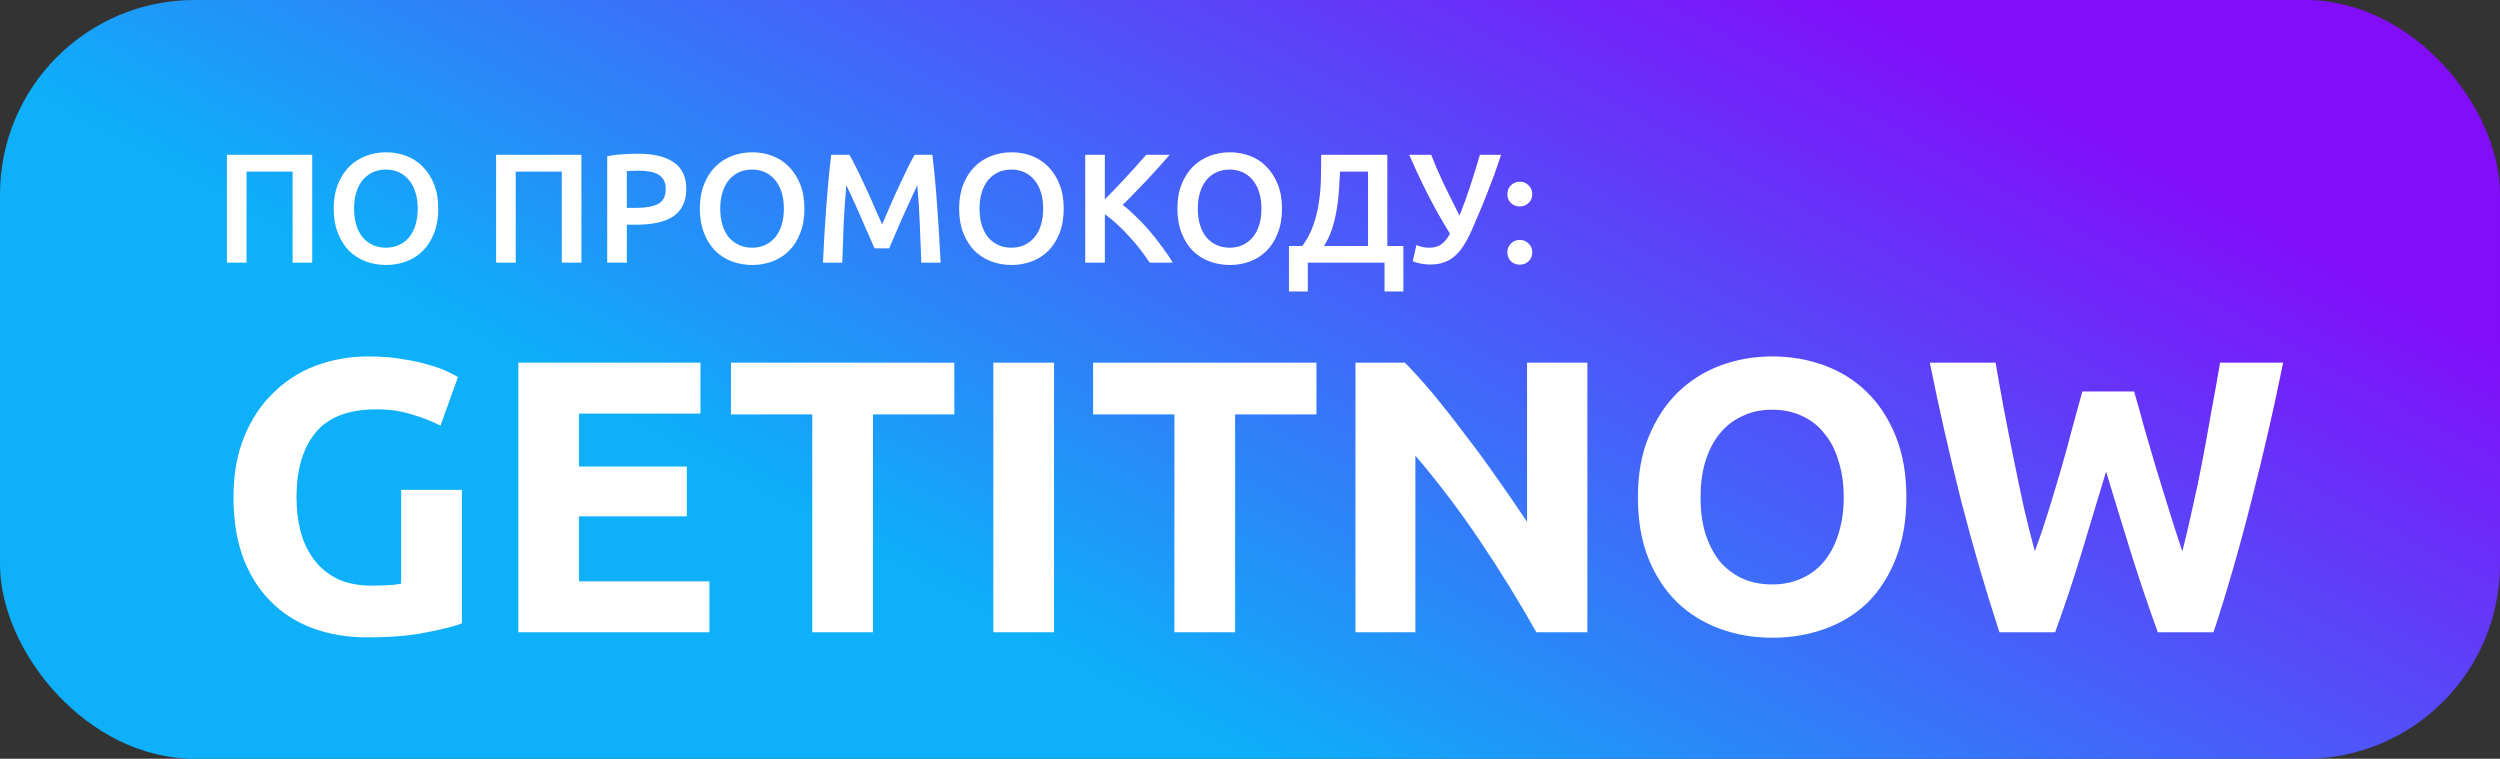
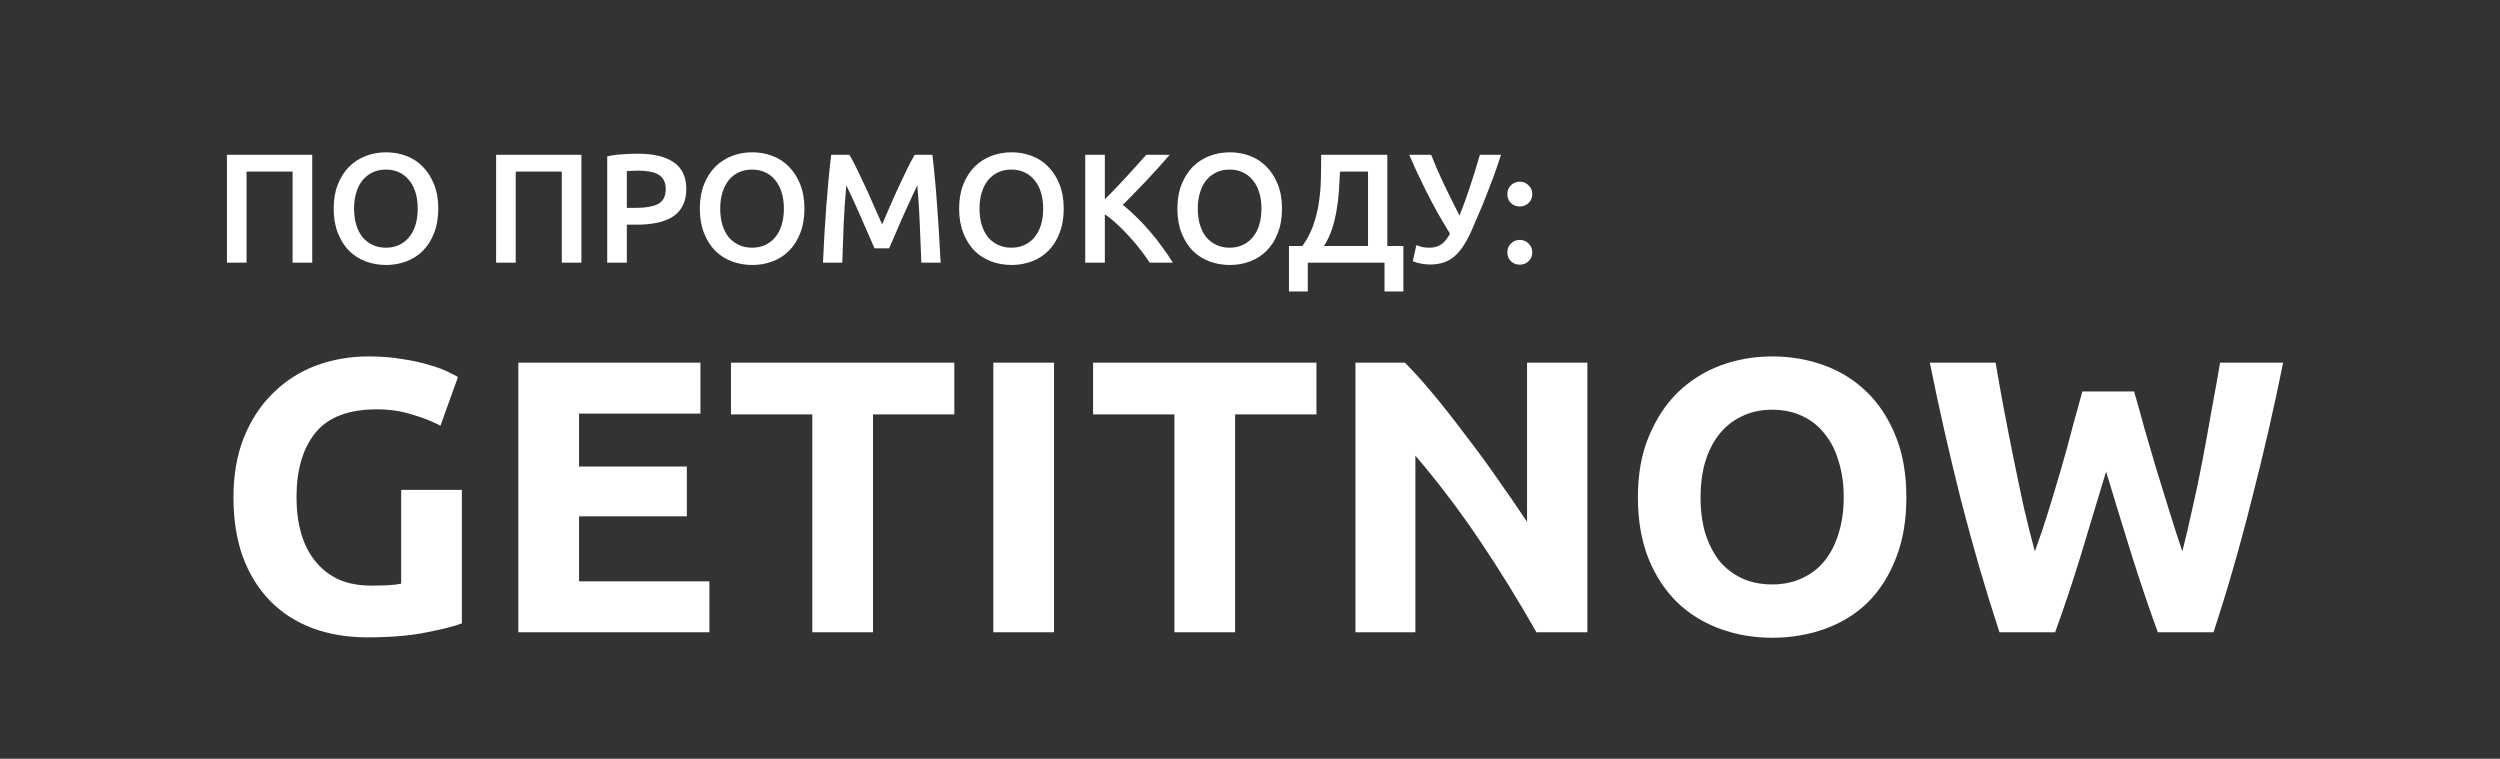
<svg xmlns="http://www.w3.org/2000/svg" width="257" height="78" viewBox="0 0 257 78" fill="none">
  <rect x="0" y="0" width="257" height="78" fill="#333333" stroke="none" />
-   <rect width="257" height="78" rx="20" fill="url(#paint0_linear_2306_2074)" />
  <path d="M32.096 15.912V27H30.08V17.64H25.344V27H23.328V15.912H32.096ZM36.398 21.448C36.398 22.056 36.472 22.611 36.622 23.112C36.771 23.603 36.984 24.024 37.262 24.376C37.55 24.717 37.897 24.984 38.302 25.176C38.707 25.368 39.166 25.464 39.678 25.464C40.179 25.464 40.633 25.368 41.038 25.176C41.443 24.984 41.785 24.717 42.062 24.376C42.35 24.024 42.569 23.603 42.718 23.112C42.867 22.611 42.942 22.056 42.942 21.448C42.942 20.84 42.867 20.291 42.718 19.8C42.569 19.299 42.35 18.877 42.062 18.536C41.785 18.184 41.443 17.912 41.038 17.72C40.633 17.528 40.179 17.432 39.678 17.432C39.166 17.432 38.707 17.528 38.302 17.72C37.897 17.912 37.55 18.184 37.262 18.536C36.984 18.888 36.771 19.309 36.622 19.8C36.472 20.291 36.398 20.84 36.398 21.448ZM45.054 21.448C45.054 22.397 44.91 23.235 44.622 23.96C44.344 24.685 43.961 25.293 43.47 25.784C42.99 26.264 42.425 26.627 41.774 26.872C41.123 27.117 40.43 27.24 39.694 27.24C38.958 27.24 38.259 27.117 37.598 26.872C36.947 26.627 36.377 26.264 35.886 25.784C35.406 25.293 35.022 24.685 34.734 23.96C34.446 23.235 34.302 22.397 34.302 21.448C34.302 20.499 34.446 19.667 34.734 18.952C35.022 18.227 35.411 17.619 35.902 17.128C36.403 16.637 36.979 16.269 37.63 16.024C38.281 15.779 38.968 15.656 39.694 15.656C40.419 15.656 41.107 15.779 41.758 16.024C42.408 16.269 42.974 16.637 43.454 17.128C43.944 17.619 44.334 18.227 44.622 18.952C44.91 19.667 45.054 20.499 45.054 21.448ZM59.768 15.912V27H57.752V17.64H53.016V27H51V15.912H59.768ZM65.558 15.8C67.168 15.8 68.4 16.093 69.254 16.68C70.118 17.267 70.55 18.184 70.55 19.432C70.55 20.083 70.432 20.643 70.198 21.112C69.974 21.571 69.643 21.949 69.206 22.248C68.768 22.536 68.235 22.749 67.606 22.888C66.976 23.027 66.256 23.096 65.446 23.096H64.438V27H62.422V16.072C62.891 15.965 63.408 15.896 63.974 15.864C64.55 15.821 65.078 15.8 65.558 15.8ZM65.702 17.544C65.19 17.544 64.768 17.56 64.438 17.592V21.368H65.414C66.384 21.368 67.131 21.235 67.654 20.968C68.176 20.691 68.438 20.173 68.438 19.416C68.438 19.053 68.368 18.749 68.23 18.504C68.091 18.259 67.899 18.067 67.654 17.928C67.408 17.789 67.115 17.693 66.774 17.64C66.443 17.576 66.086 17.544 65.702 17.544ZM74.038 21.448C74.038 22.056 74.113 22.611 74.263 23.112C74.412 23.603 74.625 24.024 74.903 24.376C75.191 24.717 75.537 24.984 75.942 25.176C76.348 25.368 76.806 25.464 77.319 25.464C77.82 25.464 78.273 25.368 78.678 25.176C79.084 24.984 79.425 24.717 79.703 24.376C79.99 24.024 80.209 23.603 80.359 23.112C80.508 22.611 80.582 22.056 80.582 21.448C80.582 20.84 80.508 20.291 80.359 19.8C80.209 19.299 79.99 18.877 79.703 18.536C79.425 18.184 79.084 17.912 78.678 17.72C78.273 17.528 77.82 17.432 77.319 17.432C76.806 17.432 76.348 17.528 75.942 17.72C75.537 17.912 75.191 18.184 74.903 18.536C74.625 18.888 74.412 19.309 74.263 19.8C74.113 20.291 74.038 20.84 74.038 21.448ZM82.695 21.448C82.695 22.397 82.55 23.235 82.263 23.96C81.985 24.685 81.601 25.293 81.111 25.784C80.63 26.264 80.065 26.627 79.415 26.872C78.764 27.117 78.07 27.24 77.335 27.24C76.599 27.24 75.9 27.117 75.239 26.872C74.588 26.627 74.017 26.264 73.526 25.784C73.046 25.293 72.662 24.685 72.374 23.96C72.087 23.235 71.942 22.397 71.942 21.448C71.942 20.499 72.087 19.667 72.374 18.952C72.662 18.227 73.052 17.619 73.543 17.128C74.044 16.637 74.62 16.269 75.27 16.024C75.921 15.779 76.609 15.656 77.335 15.656C78.06 15.656 78.748 15.779 79.398 16.024C80.049 16.269 80.615 16.637 81.094 17.128C81.585 17.619 81.975 18.227 82.263 18.952C82.55 19.667 82.695 20.499 82.695 21.448ZM87.322 15.912C87.557 16.317 87.818 16.813 88.106 17.4C88.394 17.987 88.688 18.605 88.986 19.256C89.285 19.896 89.578 20.552 89.866 21.224C90.165 21.885 90.437 22.499 90.682 23.064C90.927 22.499 91.194 21.885 91.482 21.224C91.77 20.552 92.064 19.896 92.362 19.256C92.661 18.605 92.954 17.987 93.242 17.4C93.53 16.813 93.791 16.317 94.026 15.912H95.85C95.946 16.723 96.037 17.587 96.122 18.504C96.207 19.411 96.282 20.344 96.346 21.304C96.421 22.253 96.485 23.213 96.538 24.184C96.602 25.144 96.656 26.083 96.698 27H94.714C94.671 25.709 94.618 24.381 94.554 23.016C94.501 21.651 94.415 20.328 94.298 19.048C94.181 19.293 94.042 19.587 93.882 19.928C93.722 20.269 93.552 20.643 93.37 21.048C93.189 21.443 93.002 21.853 92.81 22.28C92.629 22.707 92.448 23.123 92.266 23.528C92.096 23.923 91.936 24.296 91.786 24.648C91.637 24.989 91.509 25.283 91.402 25.528H89.898C89.791 25.283 89.663 24.984 89.514 24.632C89.365 24.28 89.2 23.907 89.018 23.512C88.847 23.107 88.666 22.691 88.474 22.264C88.293 21.837 88.112 21.427 87.93 21.032C87.749 20.637 87.578 20.269 87.418 19.928C87.258 19.576 87.12 19.283 87.002 19.048C86.885 20.328 86.794 21.651 86.73 23.016C86.677 24.381 86.629 25.709 86.586 27H84.602C84.645 26.083 84.693 25.133 84.746 24.152C84.81 23.171 84.874 22.2 84.938 21.24C85.013 20.269 85.093 19.331 85.178 18.424C85.263 17.517 85.354 16.68 85.45 15.912H87.322ZM100.695 21.448C100.695 22.056 100.769 22.611 100.919 23.112C101.068 23.603 101.281 24.024 101.559 24.376C101.847 24.717 102.193 24.984 102.599 25.176C103.004 25.368 103.463 25.464 103.975 25.464C104.476 25.464 104.929 25.368 105.335 25.176C105.74 24.984 106.081 24.717 106.359 24.376C106.647 24.024 106.865 23.603 107.015 23.112C107.164 22.611 107.239 22.056 107.239 21.448C107.239 20.84 107.164 20.291 107.015 19.8C106.865 19.299 106.647 18.877 106.359 18.536C106.081 18.184 105.74 17.912 105.335 17.72C104.929 17.528 104.476 17.432 103.975 17.432C103.463 17.432 103.004 17.528 102.599 17.72C102.193 17.912 101.847 18.184 101.559 18.536C101.281 18.888 101.068 19.309 100.919 19.8C100.769 20.291 100.695 20.84 100.695 21.448ZM109.351 21.448C109.351 22.397 109.207 23.235 108.919 23.96C108.641 24.685 108.257 25.293 107.767 25.784C107.287 26.264 106.721 26.627 106.071 26.872C105.42 27.117 104.727 27.24 103.991 27.24C103.255 27.24 102.556 27.117 101.895 26.872C101.244 26.627 100.673 26.264 100.183 25.784C99.703 25.293 99.319 24.685 99.031 23.96C98.743 23.235 98.599 22.397 98.599 21.448C98.599 20.499 98.743 19.667 99.031 18.952C99.319 18.227 99.708 17.619 100.199 17.128C100.7 16.637 101.276 16.269 101.927 16.024C102.577 15.779 103.265 15.656 103.991 15.656C104.716 15.656 105.404 15.779 106.055 16.024C106.705 16.269 107.271 16.637 107.751 17.128C108.241 17.619 108.631 18.227 108.919 18.952C109.207 19.667 109.351 20.499 109.351 21.448ZM118.186 27C117.909 26.573 117.589 26.125 117.226 25.656C116.864 25.187 116.48 24.733 116.074 24.296C115.68 23.859 115.269 23.443 114.842 23.048C114.416 22.653 113.994 22.312 113.578 22.024V27H111.562V15.912H113.578V20.488C113.93 20.136 114.298 19.763 114.682 19.368C115.066 18.963 115.445 18.557 115.818 18.152C116.202 17.736 116.565 17.336 116.906 16.952C117.248 16.568 117.557 16.221 117.834 15.912H120.25C119.898 16.317 119.525 16.739 119.13 17.176C118.736 17.613 118.33 18.056 117.914 18.504C117.498 18.941 117.077 19.379 116.65 19.816C116.234 20.253 115.824 20.669 115.418 21.064C115.866 21.405 116.32 21.805 116.778 22.264C117.248 22.712 117.706 23.197 118.154 23.72C118.602 24.232 119.029 24.771 119.434 25.336C119.85 25.891 120.229 26.445 120.57 27H118.186ZM123.132 21.448C123.132 22.056 123.207 22.611 123.356 23.112C123.506 23.603 123.719 24.024 123.996 24.376C124.284 24.717 124.631 24.984 125.036 25.176C125.442 25.368 125.9 25.464 126.412 25.464C126.914 25.464 127.367 25.368 127.772 25.176C128.178 24.984 128.519 24.717 128.796 24.376C129.084 24.024 129.303 23.603 129.452 23.112C129.602 22.611 129.676 22.056 129.676 21.448C129.676 20.84 129.602 20.291 129.452 19.8C129.303 19.299 129.084 18.877 128.796 18.536C128.519 18.184 128.178 17.912 127.772 17.72C127.367 17.528 126.914 17.432 126.412 17.432C125.9 17.432 125.442 17.528 125.036 17.72C124.631 17.912 124.284 18.184 123.996 18.536C123.719 18.888 123.506 19.309 123.356 19.8C123.207 20.291 123.132 20.84 123.132 21.448ZM131.788 21.448C131.788 22.397 131.644 23.235 131.356 23.96C131.079 24.685 130.695 25.293 130.204 25.784C129.724 26.264 129.159 26.627 128.508 26.872C127.858 27.117 127.164 27.24 126.428 27.24C125.692 27.24 124.994 27.117 124.332 26.872C123.682 26.627 123.111 26.264 122.62 25.784C122.14 25.293 121.756 24.685 121.468 23.96C121.18 23.235 121.036 22.397 121.036 21.448C121.036 20.499 121.18 19.667 121.468 18.952C121.756 18.227 122.146 17.619 122.636 17.128C123.138 16.637 123.714 16.269 124.364 16.024C125.015 15.779 125.703 15.656 126.428 15.656C127.154 15.656 127.842 15.779 128.492 16.024C129.143 16.269 129.708 16.637 130.188 17.128C130.679 17.619 131.068 18.227 131.356 18.952C131.644 19.667 131.788 20.499 131.788 21.448ZM132.505 25.288H133.881C134.361 24.627 134.729 23.933 134.985 23.208C135.252 22.472 135.444 21.715 135.561 20.936C135.689 20.147 135.764 19.336 135.785 18.504C135.806 17.661 135.817 16.797 135.817 15.912H142.617V25.288H144.265V29.96H142.329V27H134.441V29.96H132.505V25.288ZM137.753 17.64C137.721 18.28 137.684 18.936 137.641 19.608C137.598 20.28 137.518 20.947 137.401 21.608C137.294 22.259 137.14 22.899 136.937 23.528C136.734 24.147 136.457 24.733 136.105 25.288H140.633V17.64H137.753ZM151.283 23.688C151.017 24.285 150.739 24.808 150.451 25.256C150.174 25.693 149.865 26.056 149.523 26.344C149.193 26.632 148.819 26.845 148.403 26.984C147.998 27.123 147.539 27.192 147.027 27.192C146.718 27.192 146.393 27.16 146.051 27.096C145.721 27.032 145.449 26.952 145.235 26.856L145.603 25.192C145.806 25.277 146.019 25.347 146.243 25.4C146.467 25.443 146.697 25.464 146.931 25.464C147.422 25.464 147.827 25.352 148.147 25.128C148.478 24.904 148.782 24.536 149.059 24.024C148.611 23.299 148.179 22.568 147.763 21.832C147.358 21.096 146.979 20.381 146.627 19.688C146.275 18.984 145.95 18.312 145.651 17.672C145.363 17.032 145.102 16.445 144.867 15.912H147.123C147.294 16.349 147.486 16.819 147.699 17.32C147.923 17.821 148.158 18.339 148.403 18.872C148.659 19.405 148.926 19.949 149.203 20.504C149.481 21.059 149.758 21.613 150.035 22.168C150.419 21.219 150.787 20.205 151.139 19.128C151.491 18.051 151.822 16.979 152.131 15.912H154.307C154.051 16.701 153.795 17.448 153.539 18.152C153.283 18.845 153.027 19.512 152.771 20.152C152.526 20.781 152.275 21.389 152.019 21.976C151.774 22.552 151.529 23.123 151.283 23.688ZM157.517 19.96C157.517 20.333 157.389 20.637 157.133 20.872C156.888 21.107 156.589 21.224 156.237 21.224C155.875 21.224 155.571 21.107 155.325 20.872C155.08 20.637 154.957 20.333 154.957 19.96C154.957 19.587 155.08 19.283 155.325 19.048C155.571 18.803 155.875 18.68 156.237 18.68C156.589 18.68 156.888 18.803 157.133 19.048C157.389 19.283 157.517 19.587 157.517 19.96ZM157.517 25.944C157.517 26.317 157.389 26.621 157.133 26.856C156.888 27.091 156.589 27.208 156.237 27.208C155.875 27.208 155.571 27.091 155.325 26.856C155.08 26.621 154.957 26.317 154.957 25.944C154.957 25.571 155.08 25.267 155.325 25.032C155.571 24.787 155.875 24.664 156.237 24.664C156.589 24.664 156.888 24.787 157.133 25.032C157.389 25.267 157.517 25.571 157.517 25.944Z" fill="white" />
  <path d="M38.72 42.08C35.813 42.08 33.707 42.893 32.4 44.52C31.12 46.12 30.48 48.32 30.48 51.12C30.48 52.48 30.64 53.72 30.96 54.84C31.28 55.933 31.76 56.88 32.4 57.68C33.04 58.48 33.84 59.107 34.8 59.56C35.76 59.987 36.88 60.2 38.16 60.2C38.853 60.2 39.44 60.187 39.92 60.16C40.427 60.133 40.867 60.08 41.24 60V50.36H47.48V64.08C46.733 64.373 45.533 64.68 43.88 65C42.227 65.347 40.187 65.52 37.76 65.52C35.68 65.52 33.787 65.2 32.08 64.56C30.4 63.92 28.96 62.987 27.76 61.76C26.56 60.533 25.627 59.027 24.96 57.24C24.32 55.453 24 53.413 24 51.12C24 48.8 24.36 46.747 25.08 44.96C25.8 43.173 26.787 41.667 28.04 40.44C29.293 39.187 30.76 38.24 32.44 37.6C34.147 36.96 35.96 36.64 37.88 36.64C39.187 36.64 40.36 36.733 41.4 36.92C42.467 37.08 43.373 37.28 44.12 37.52C44.893 37.733 45.52 37.96 46 38.2C46.507 38.44 46.867 38.627 47.08 38.76L45.28 43.76C44.427 43.307 43.44 42.92 42.32 42.6C41.227 42.253 40.027 42.08 38.72 42.08ZM53.286 65V37.28H72.006V42.52H59.526V47.96H70.606V53.08H59.526V59.76H72.926V65H53.286ZM98.104 37.28V42.6H89.744V65H83.504V42.6H75.144V37.28H98.104ZM102.114 37.28H108.354V65H102.114V37.28ZM135.33 37.28V42.6H126.97V65H120.73V42.6H112.37V37.28H135.33ZM157.941 65C156.154 61.827 154.221 58.693 152.141 55.6C150.061 52.507 147.847 49.587 145.501 46.84V65H139.341V37.28H144.421C145.301 38.16 146.274 39.24 147.341 40.52C148.407 41.8 149.487 43.173 150.581 44.64C151.701 46.08 152.807 47.587 153.901 49.16C154.994 50.707 156.021 52.2 156.981 53.64V37.28H163.181V65H157.941ZM174.815 51.12C174.815 52.48 174.975 53.707 175.295 54.8C175.642 55.893 176.122 56.84 176.735 57.64C177.375 58.413 178.148 59.013 179.055 59.44C179.962 59.867 181.002 60.08 182.175 60.08C183.322 60.08 184.348 59.867 185.255 59.44C186.188 59.013 186.962 58.413 187.575 57.64C188.215 56.84 188.695 55.893 189.015 54.8C189.362 53.707 189.535 52.48 189.535 51.12C189.535 49.76 189.362 48.533 189.015 47.44C188.695 46.32 188.215 45.373 187.575 44.6C186.962 43.8 186.188 43.187 185.255 42.76C184.348 42.333 183.322 42.12 182.175 42.12C181.002 42.12 179.962 42.347 179.055 42.8C178.148 43.227 177.375 43.84 176.735 44.64C176.122 45.413 175.642 46.36 175.295 47.48C174.975 48.573 174.815 49.787 174.815 51.12ZM195.975 51.12C195.975 53.493 195.615 55.587 194.895 57.4C194.202 59.187 193.242 60.693 192.015 61.92C190.788 63.12 189.322 64.027 187.615 64.64C185.935 65.253 184.122 65.56 182.175 65.56C180.282 65.56 178.495 65.253 176.815 64.64C175.135 64.027 173.668 63.12 172.415 61.92C171.162 60.693 170.175 59.187 169.455 57.4C168.735 55.587 168.375 53.493 168.375 51.12C168.375 48.747 168.748 46.667 169.495 44.88C170.242 43.067 171.242 41.547 172.495 40.32C173.775 39.093 175.242 38.173 176.895 37.56C178.575 36.947 180.335 36.64 182.175 36.64C184.068 36.64 185.855 36.947 187.535 37.56C189.215 38.173 190.682 39.093 191.935 40.32C193.188 41.547 194.175 43.067 194.895 44.88C195.615 46.667 195.975 48.747 195.975 51.12ZM219.386 40.24C219.706 41.333 220.053 42.573 220.426 43.96C220.826 45.32 221.239 46.733 221.666 48.2C222.119 49.667 222.573 51.133 223.026 52.6C223.479 54.067 223.919 55.427 224.346 56.68C224.693 55.32 225.039 53.84 225.386 52.24C225.759 50.64 226.106 48.987 226.426 47.28C226.746 45.573 227.053 43.88 227.346 42.2C227.666 40.493 227.959 38.853 228.226 37.28H234.706C233.773 41.92 232.693 46.627 231.466 51.4C230.266 56.173 228.959 60.707 227.546 65H221.826C220.893 62.44 219.986 59.76 219.106 56.96C218.226 54.133 217.359 51.307 216.506 48.48C215.653 51.307 214.799 54.133 213.946 56.96C213.093 59.76 212.199 62.44 211.266 65H205.546C204.133 60.707 202.813 56.173 201.586 51.4C200.386 46.627 199.319 41.92 198.386 37.28H205.146C205.413 38.853 205.706 40.493 206.026 42.2C206.346 43.88 206.679 45.573 207.026 47.28C207.373 48.987 207.719 50.64 208.066 52.24C208.439 53.84 208.813 55.32 209.186 56.68C209.666 55.373 210.133 53.987 210.586 52.52C211.039 51.053 211.479 49.587 211.906 48.12C212.333 46.653 212.719 45.24 213.066 43.88C213.439 42.52 213.773 41.307 214.066 40.24H219.386Z" fill="white" />
  <defs>
    <linearGradient id="paint0_linear_2306_2074" x1="193.057" y1="-5.81195e-06" x2="145.323" y2="87.208" gradientUnits="userSpaceOnUse">
      <stop stop-color="#820DF9" />
      <stop offset="1" stop-color="#0DB0F9" />
    </linearGradient>
  </defs>
</svg>